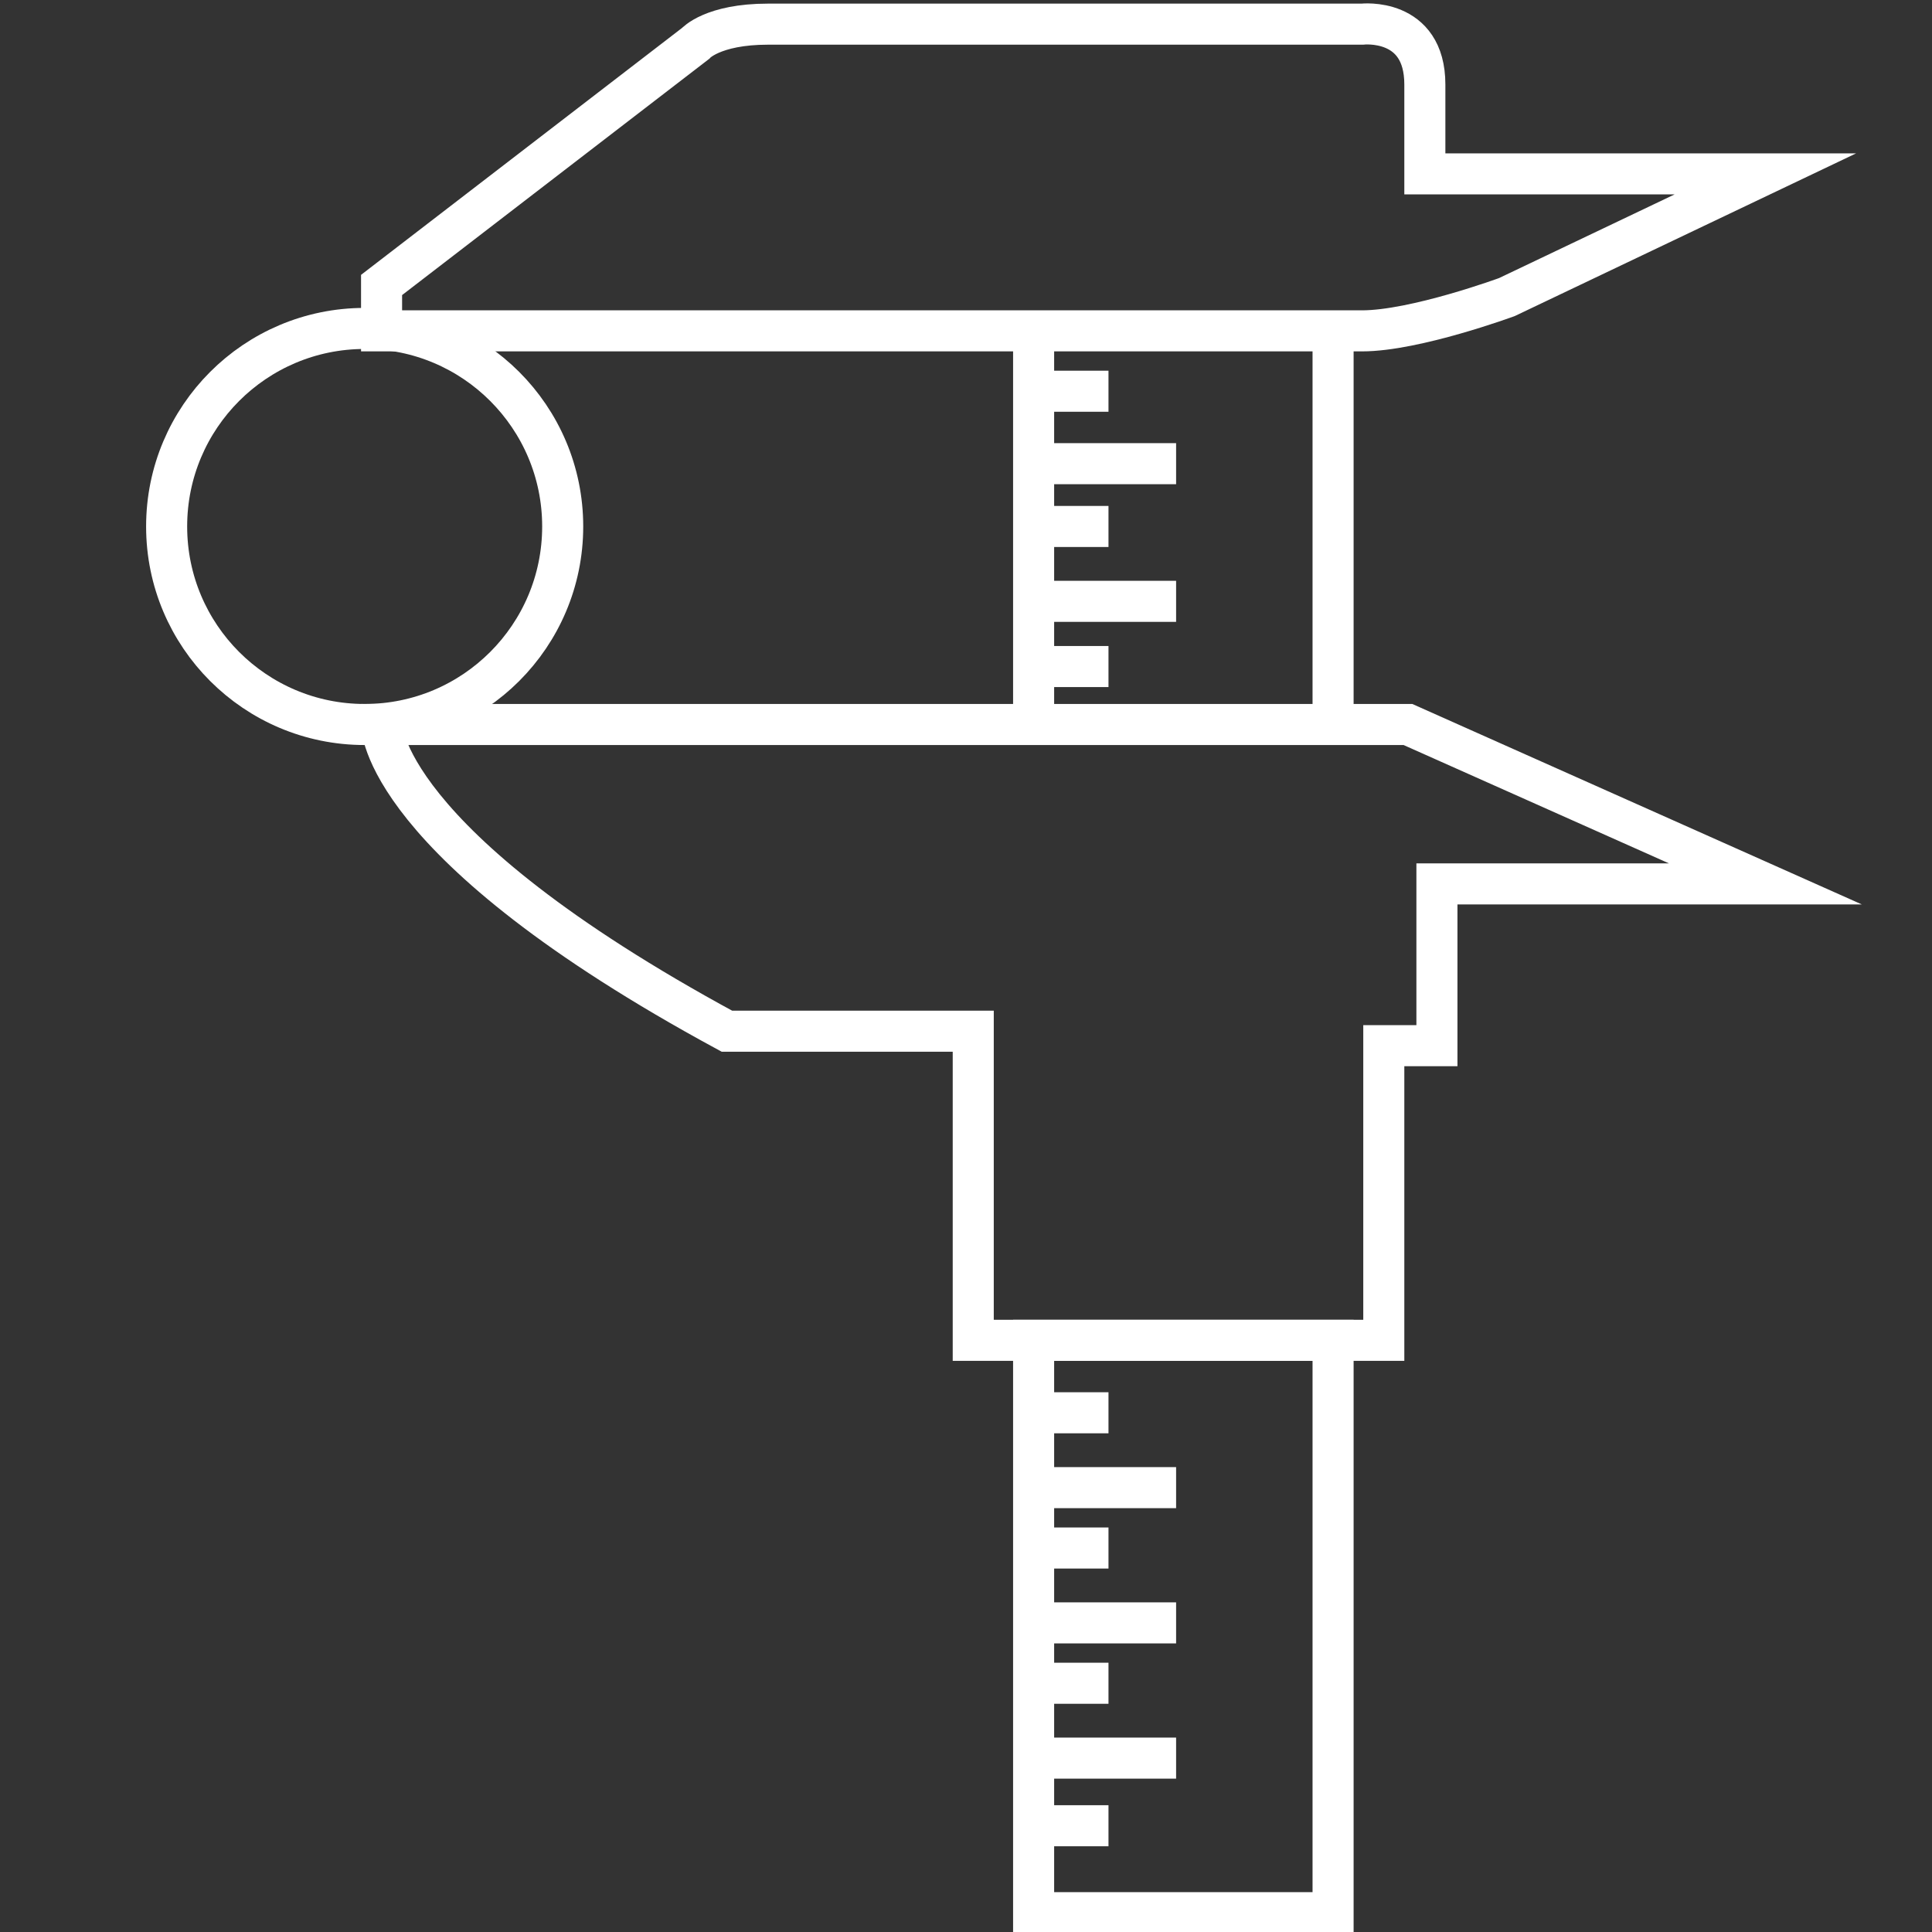
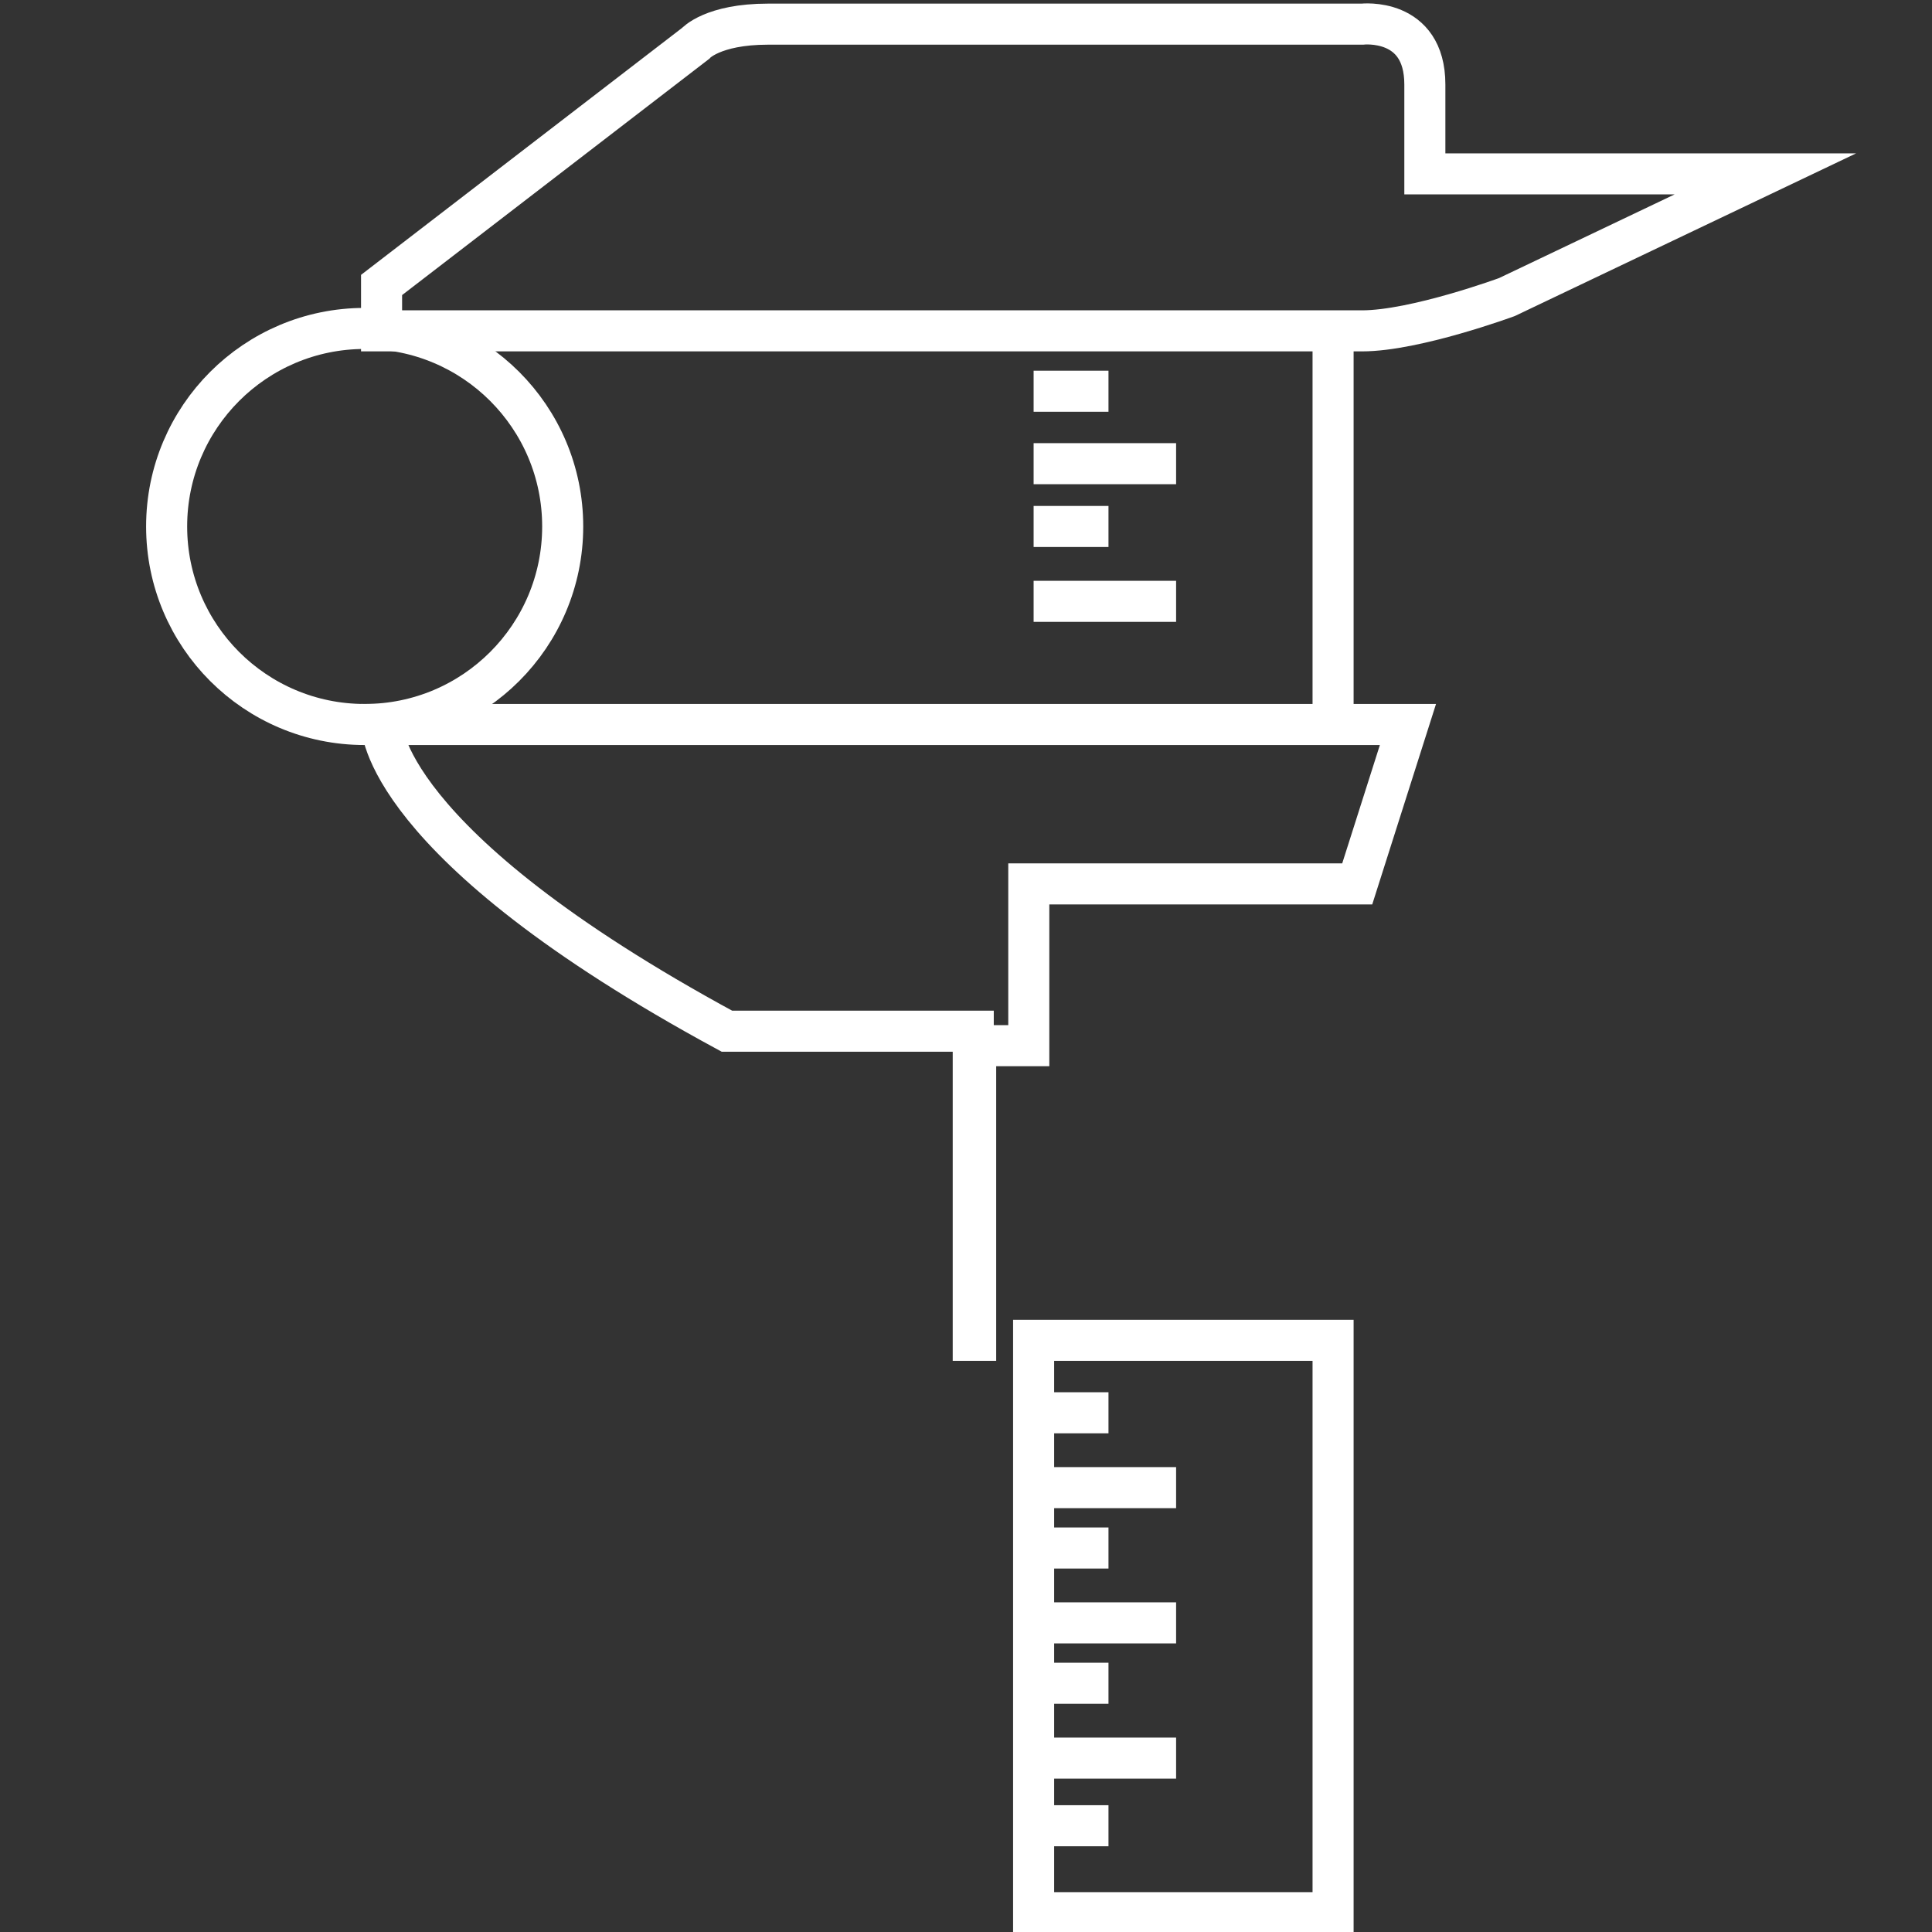
<svg xmlns="http://www.w3.org/2000/svg" version="1.1" id="Layer_1" x="0px" y="0px" width="80px" height="80px" viewBox="0 0 80 80" style="enable-background:new 0 0 80 80;" xml:space="preserve">
  <rect x="0" y="0" width="80" height="80" fill="#333333" stroke="none" />
  <style type="text/css">
	.st0{fill:none;stroke:#FFFFFF;stroke-width:1.7;stroke-miterlimit:10;}
</style>
  <g>
    <line class="st0" x1="42.8" y1="16.2" x2="45.9" y2="16.2" />
    <line class="st0" x1="42.8" y1="19.2" x2="48.7" y2="19.2" />
    <line class="st0" x1="42.8" y1="21.8" x2="45.9" y2="21.8" />
-     <line class="st0" x1="42.8" y1="27.6" x2="45.9" y2="27.6" />
    <line class="st0" x1="42.8" y1="24.9" x2="48.7" y2="24.9" />
    <line class="st0" x1="42.8" y1="58.5" x2="45.9" y2="58.5" />
    <line class="st0" x1="42.8" y1="61.6" x2="48.7" y2="61.6" />
    <line class="st0" x1="42.8" y1="64.1" x2="45.9" y2="64.1" />
    <line class="st0" x1="42.8" y1="67.2" x2="48.7" y2="67.2" />
    <line class="st0" x1="42.8" y1="69.7" x2="45.9" y2="69.7" />
    <line class="st0" x1="42.8" y1="75.6" x2="45.9" y2="75.6" />
    <line class="st0" x1="42.8" y1="72.8" x2="48.7" y2="72.8" />
    <rect x="42.8" y="55.5" class="st0" width="12.4" height="23.7" />
-     <path class="st0" d="M40.4,55.5h16.9V43.3h2.2v-6.7h13.6L58.3,30H15.8c0,0-0.1,4.9,14.3,12.7h10.2V55.5z" />
+     <path class="st0" d="M40.4,55.5V43.3h2.2v-6.7h13.6L58.3,30H15.8c0,0-0.1,4.9,14.3,12.7h10.2V55.5z" />
    <path class="st0" d="M73.1,7.2l-10.7,5.1c0,0-3.8,1.4-6,1.4c-2.2,0-40.6,0-40.6,0v-1.9l13-10c0,0,0.7-0.8,3-0.8s24.6,0,24.6,0   S59,0.7,59,3.5s0,3.7,0,3.7L73.1,7.2z" />
    <line class="st0" x1="55.2" y1="13.6" x2="55.2" y2="30" />
-     <line class="st0" x1="42.8" y1="13.6" x2="42.8" y2="30" />
    <circle class="st0" cx="15.1" cy="21.8" r="8.2" />
  </g>
</svg>